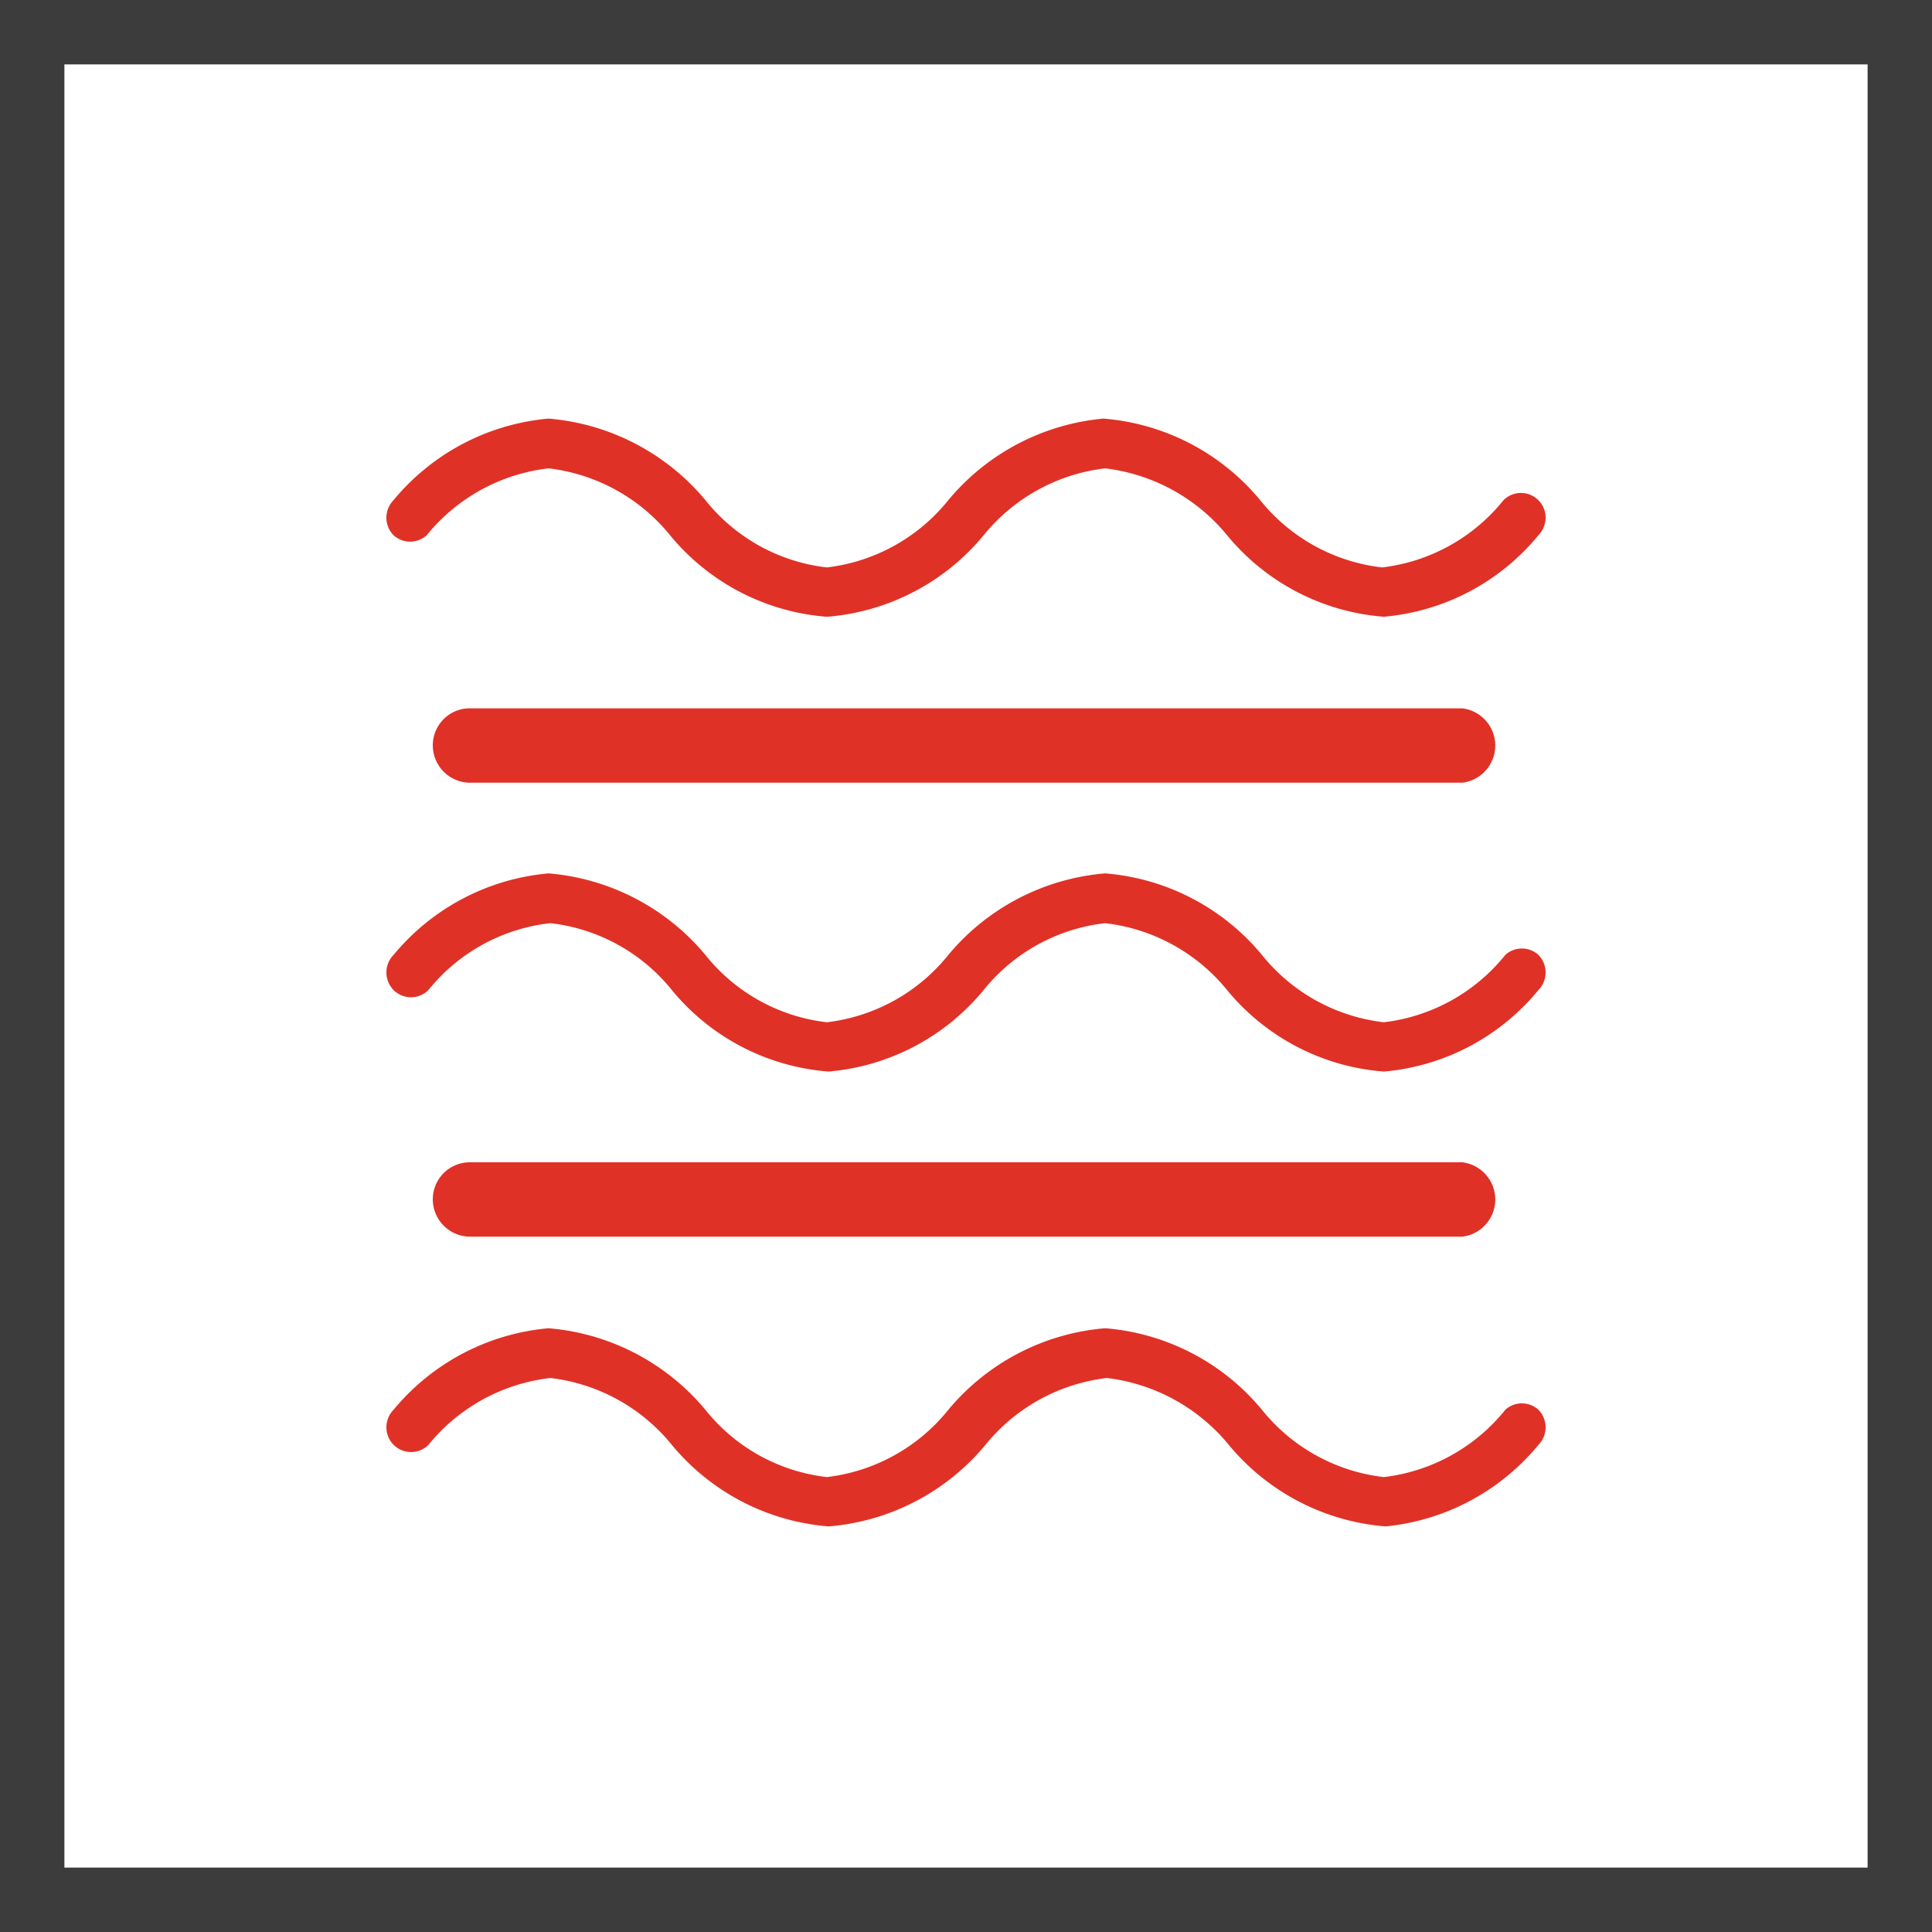
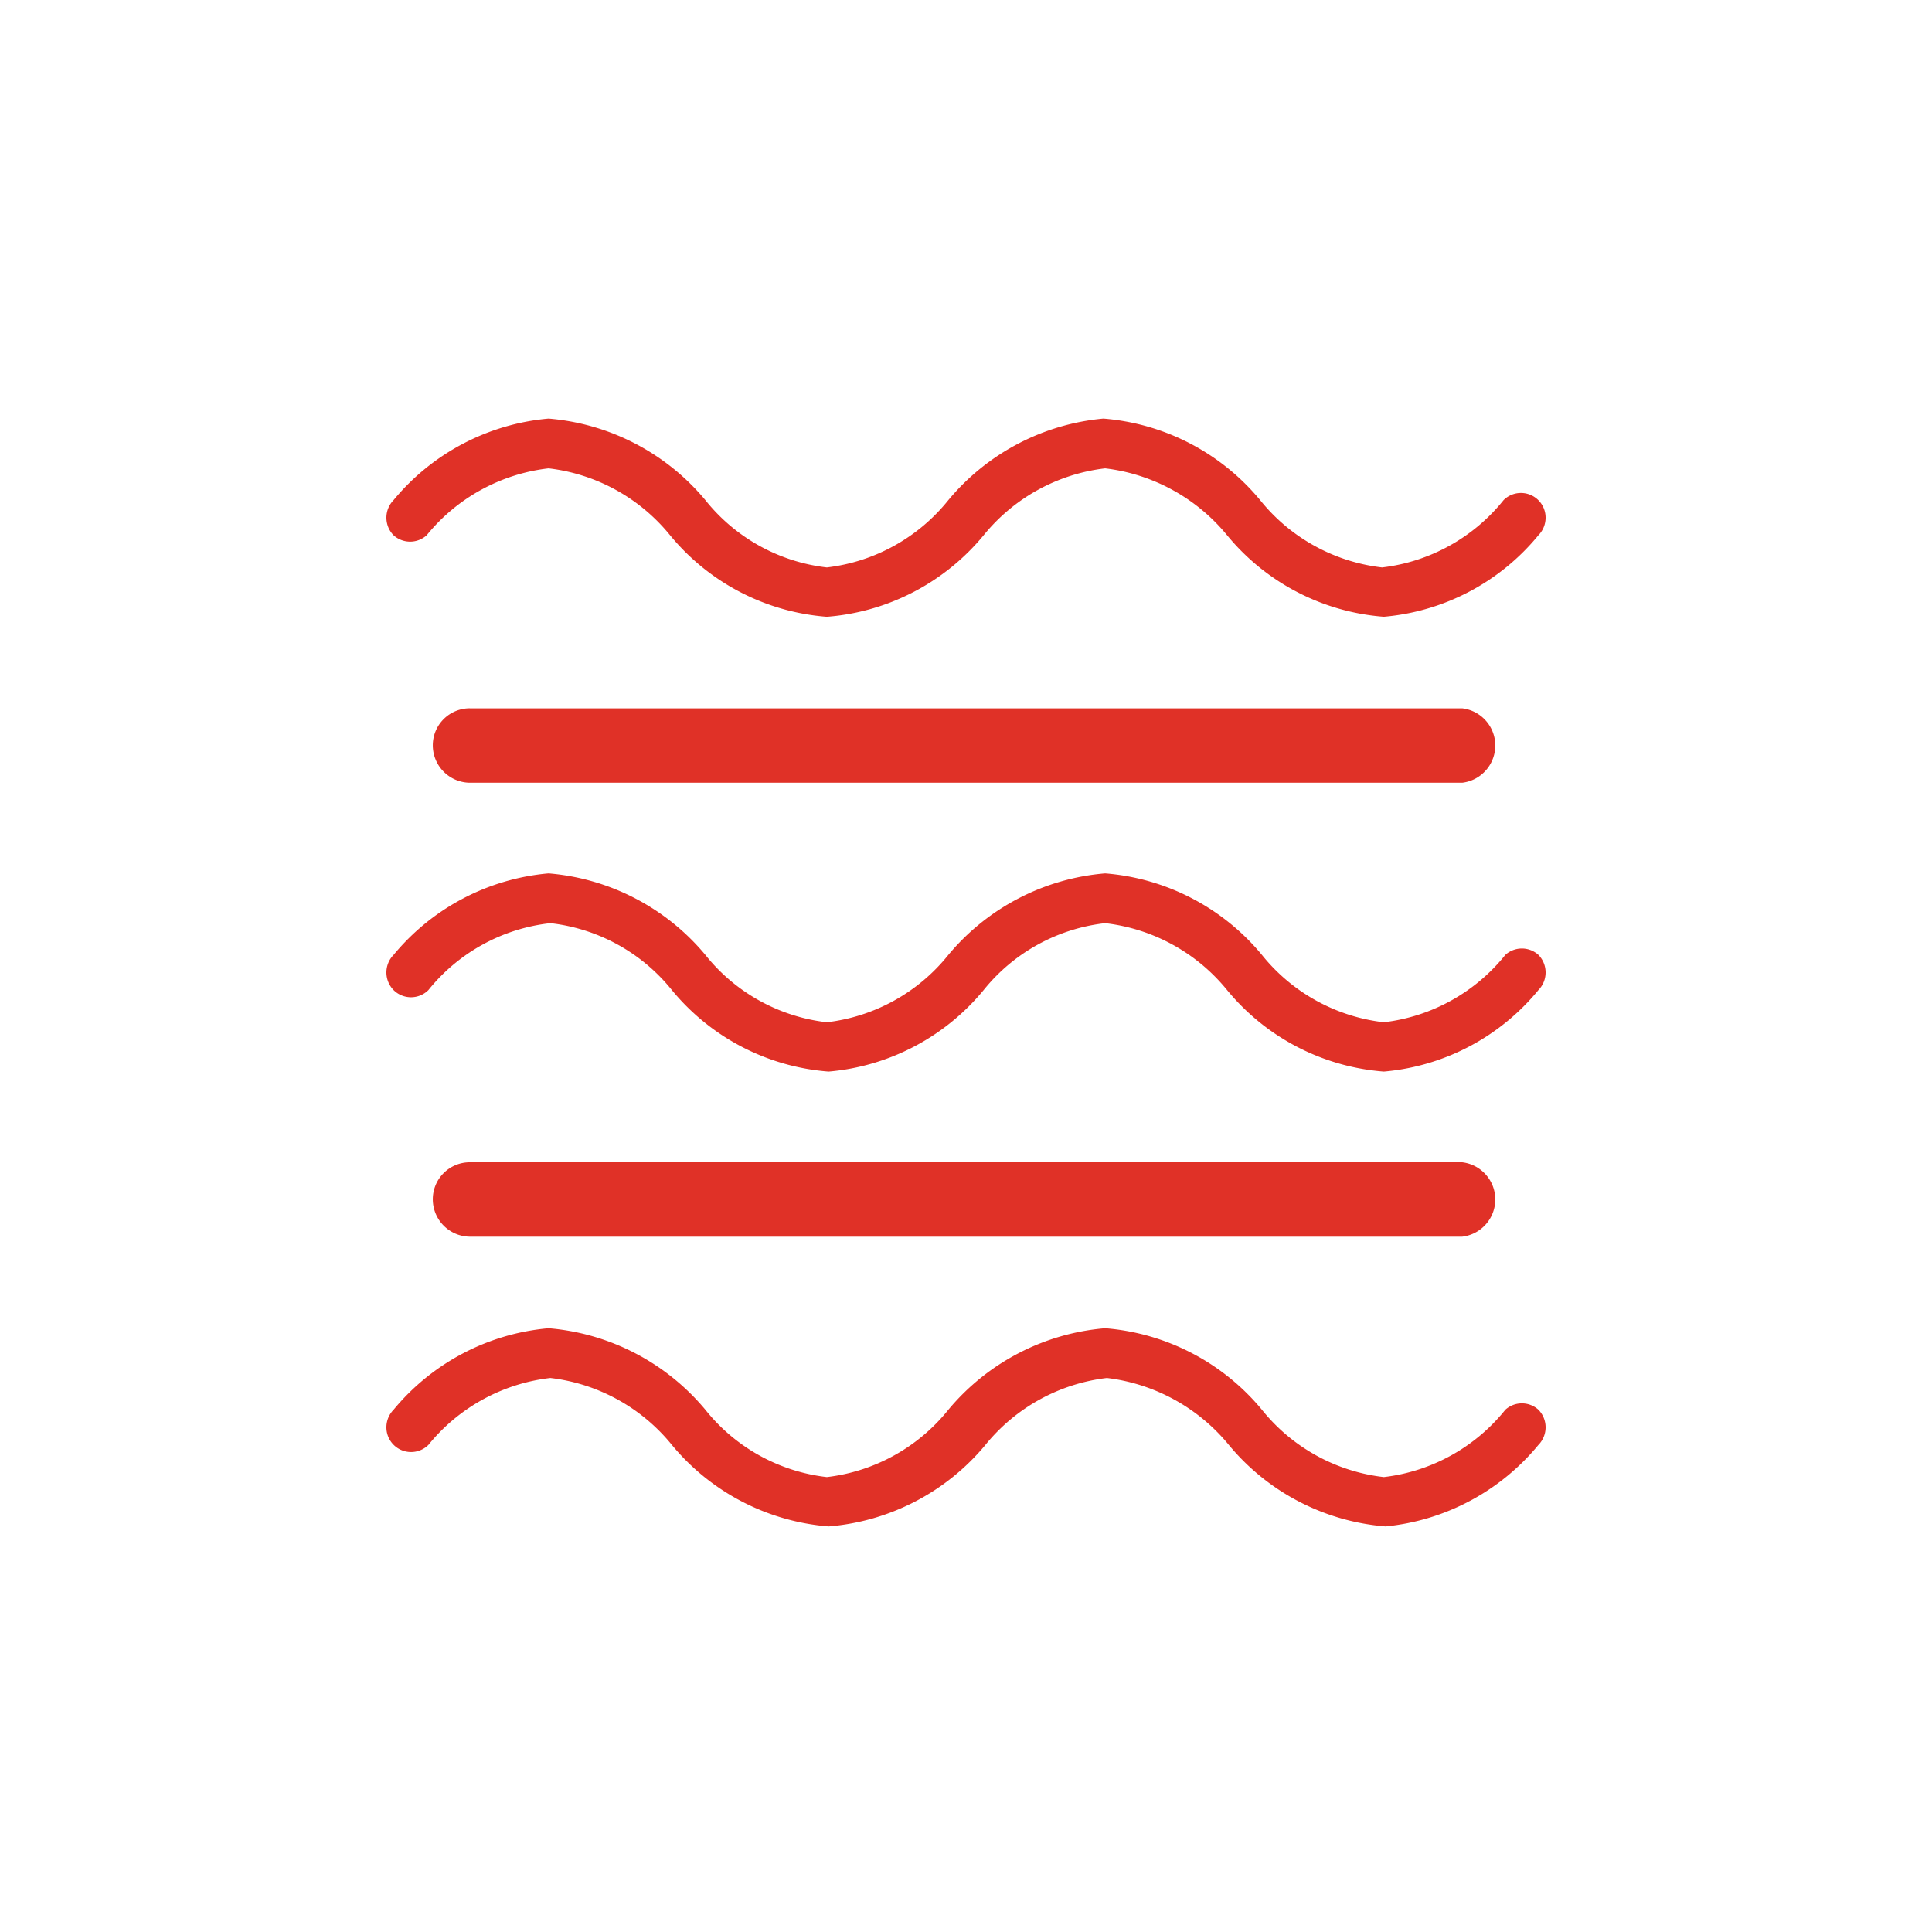
<svg xmlns="http://www.w3.org/2000/svg" width="60" height="60" fill="none" viewBox="0 0 60 60">
-   <path fill="#3C3C3C" d="M58 2v56H2V2h56Zm2-2H0v60h60V0Z" />
  <path fill="#E03127" fill-rule="evenodd" d="M17.037 14.545a5.716 5.716 0 0 0-3.787 2.079.766.766 0 0 1-1.026 0 .78.78 0 0 1 0-1.094A7.043 7.043 0 0 1 17.037 13a7.096 7.096 0 0 1 4.868 2.53 5.647 5.647 0 0 0 3.774 2.092 5.688 5.688 0 0 0 3.774-2.092A7.096 7.096 0 0 1 34.266 13a7.042 7.042 0 0 1 4.868 2.53 5.688 5.688 0 0 0 3.788 2.092 5.688 5.688 0 0 0 3.774-2.092.766.766 0 0 1 1.304.547.78.78 0 0 1-.224.546 6.987 6.987 0 0 1-4.8 2.53 6.99 6.99 0 0 1-4.867-2.53 5.784 5.784 0 0 0-3.788-2.078 5.716 5.716 0 0 0-3.774 2.079 7.016 7.016 0 0 1-4.868 2.53 6.99 6.99 0 0 1-4.868-2.53 5.716 5.716 0 0 0-3.774-2.079Zm-2.447 7.452a1.149 1.149 0 0 0-1.149 1.15 1.162 1.162 0 0 0 1.149 1.161h30.82a1.163 1.163 0 0 0 0-2.31H14.59Zm30.82 16.409a1.163 1.163 0 0 0 0-2.31H14.59a1.149 1.149 0 0 0-1.149 1.148 1.162 1.162 0 0 0 1.149 1.162h30.82Zm-2.434 7.466a5.688 5.688 0 0 0 3.774-2.092.766.766 0 0 1 1.026 0 .78.78 0 0 1 0 1.094 7.043 7.043 0 0 1-4.745 2.53 7.042 7.042 0 0 1-4.868-2.53 5.784 5.784 0 0 0-3.787-2.079 5.716 5.716 0 0 0-3.774 2.079 7.069 7.069 0 0 1-4.868 2.53 7.042 7.042 0 0 1-4.868-2.53 5.715 5.715 0 0 0-3.774-2.079 5.716 5.716 0 0 0-3.788 2.079.766.766 0 0 1-1.304-.547.78.78 0 0 1 .224-.547 7.043 7.043 0 0 1 4.813-2.53 7.096 7.096 0 0 1 4.868 2.53 5.648 5.648 0 0 0 3.774 2.092 5.688 5.688 0 0 0 3.774-2.092 7.095 7.095 0 0 1 4.868-2.53 7.042 7.042 0 0 1 4.868 2.53 5.688 5.688 0 0 0 3.787 2.092Zm3.774-16.218a5.689 5.689 0 0 1-3.774 2.093 5.688 5.688 0 0 1-3.787-2.093 7.044 7.044 0 0 0-4.868-2.53 7.098 7.098 0 0 0-4.868 2.53 5.689 5.689 0 0 1-3.774 2.093 5.648 5.648 0 0 1-3.774-2.093 7.095 7.095 0 0 0-4.868-2.53 7.042 7.042 0 0 0-4.813 2.53.78.78 0 0 0 0 1.094.766.766 0 0 0 1.08 0 5.66 5.66 0 0 1 3.788-2.078 5.66 5.66 0 0 1 3.774 2.078 6.988 6.988 0 0 0 4.868 2.53 7.014 7.014 0 0 0 4.813-2.53 5.66 5.66 0 0 1 3.774-2.078 5.729 5.729 0 0 1 3.788 2.078 6.988 6.988 0 0 0 4.867 2.53 6.986 6.986 0 0 0 4.8-2.53.78.78 0 0 0 0-1.094.766.766 0 0 0-1.026 0Z" clip-rule="evenodd" />
</svg>